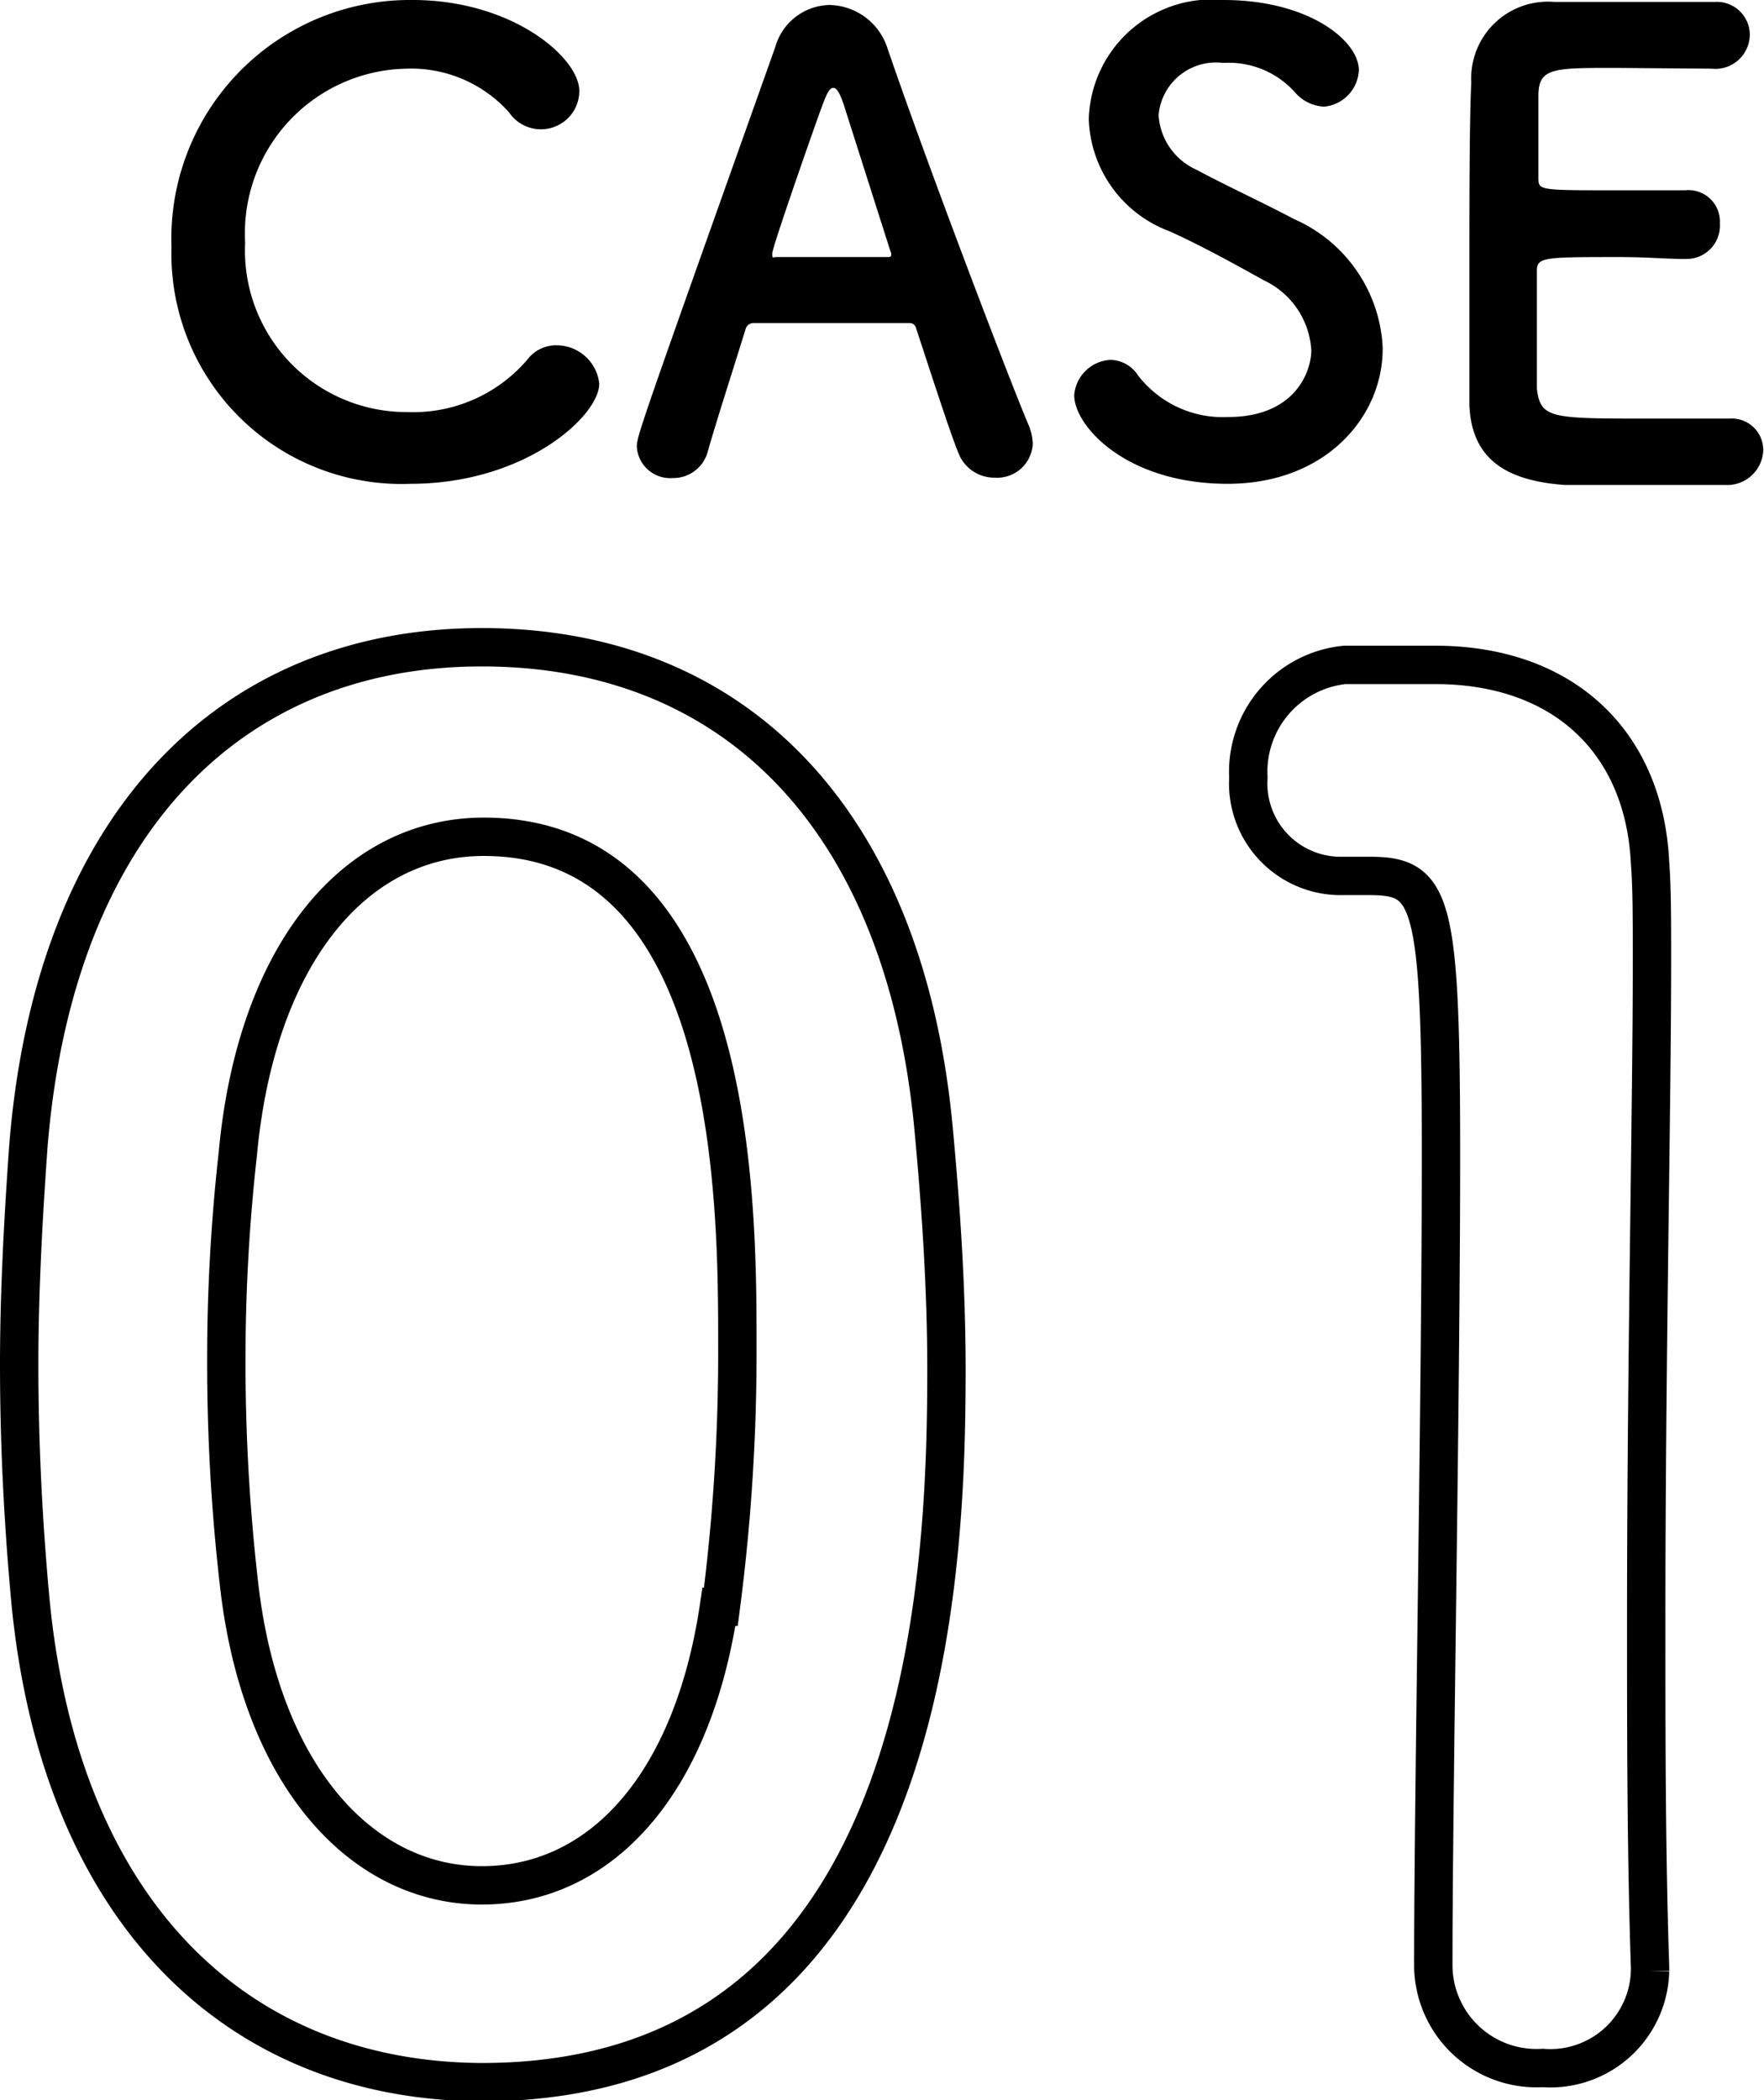
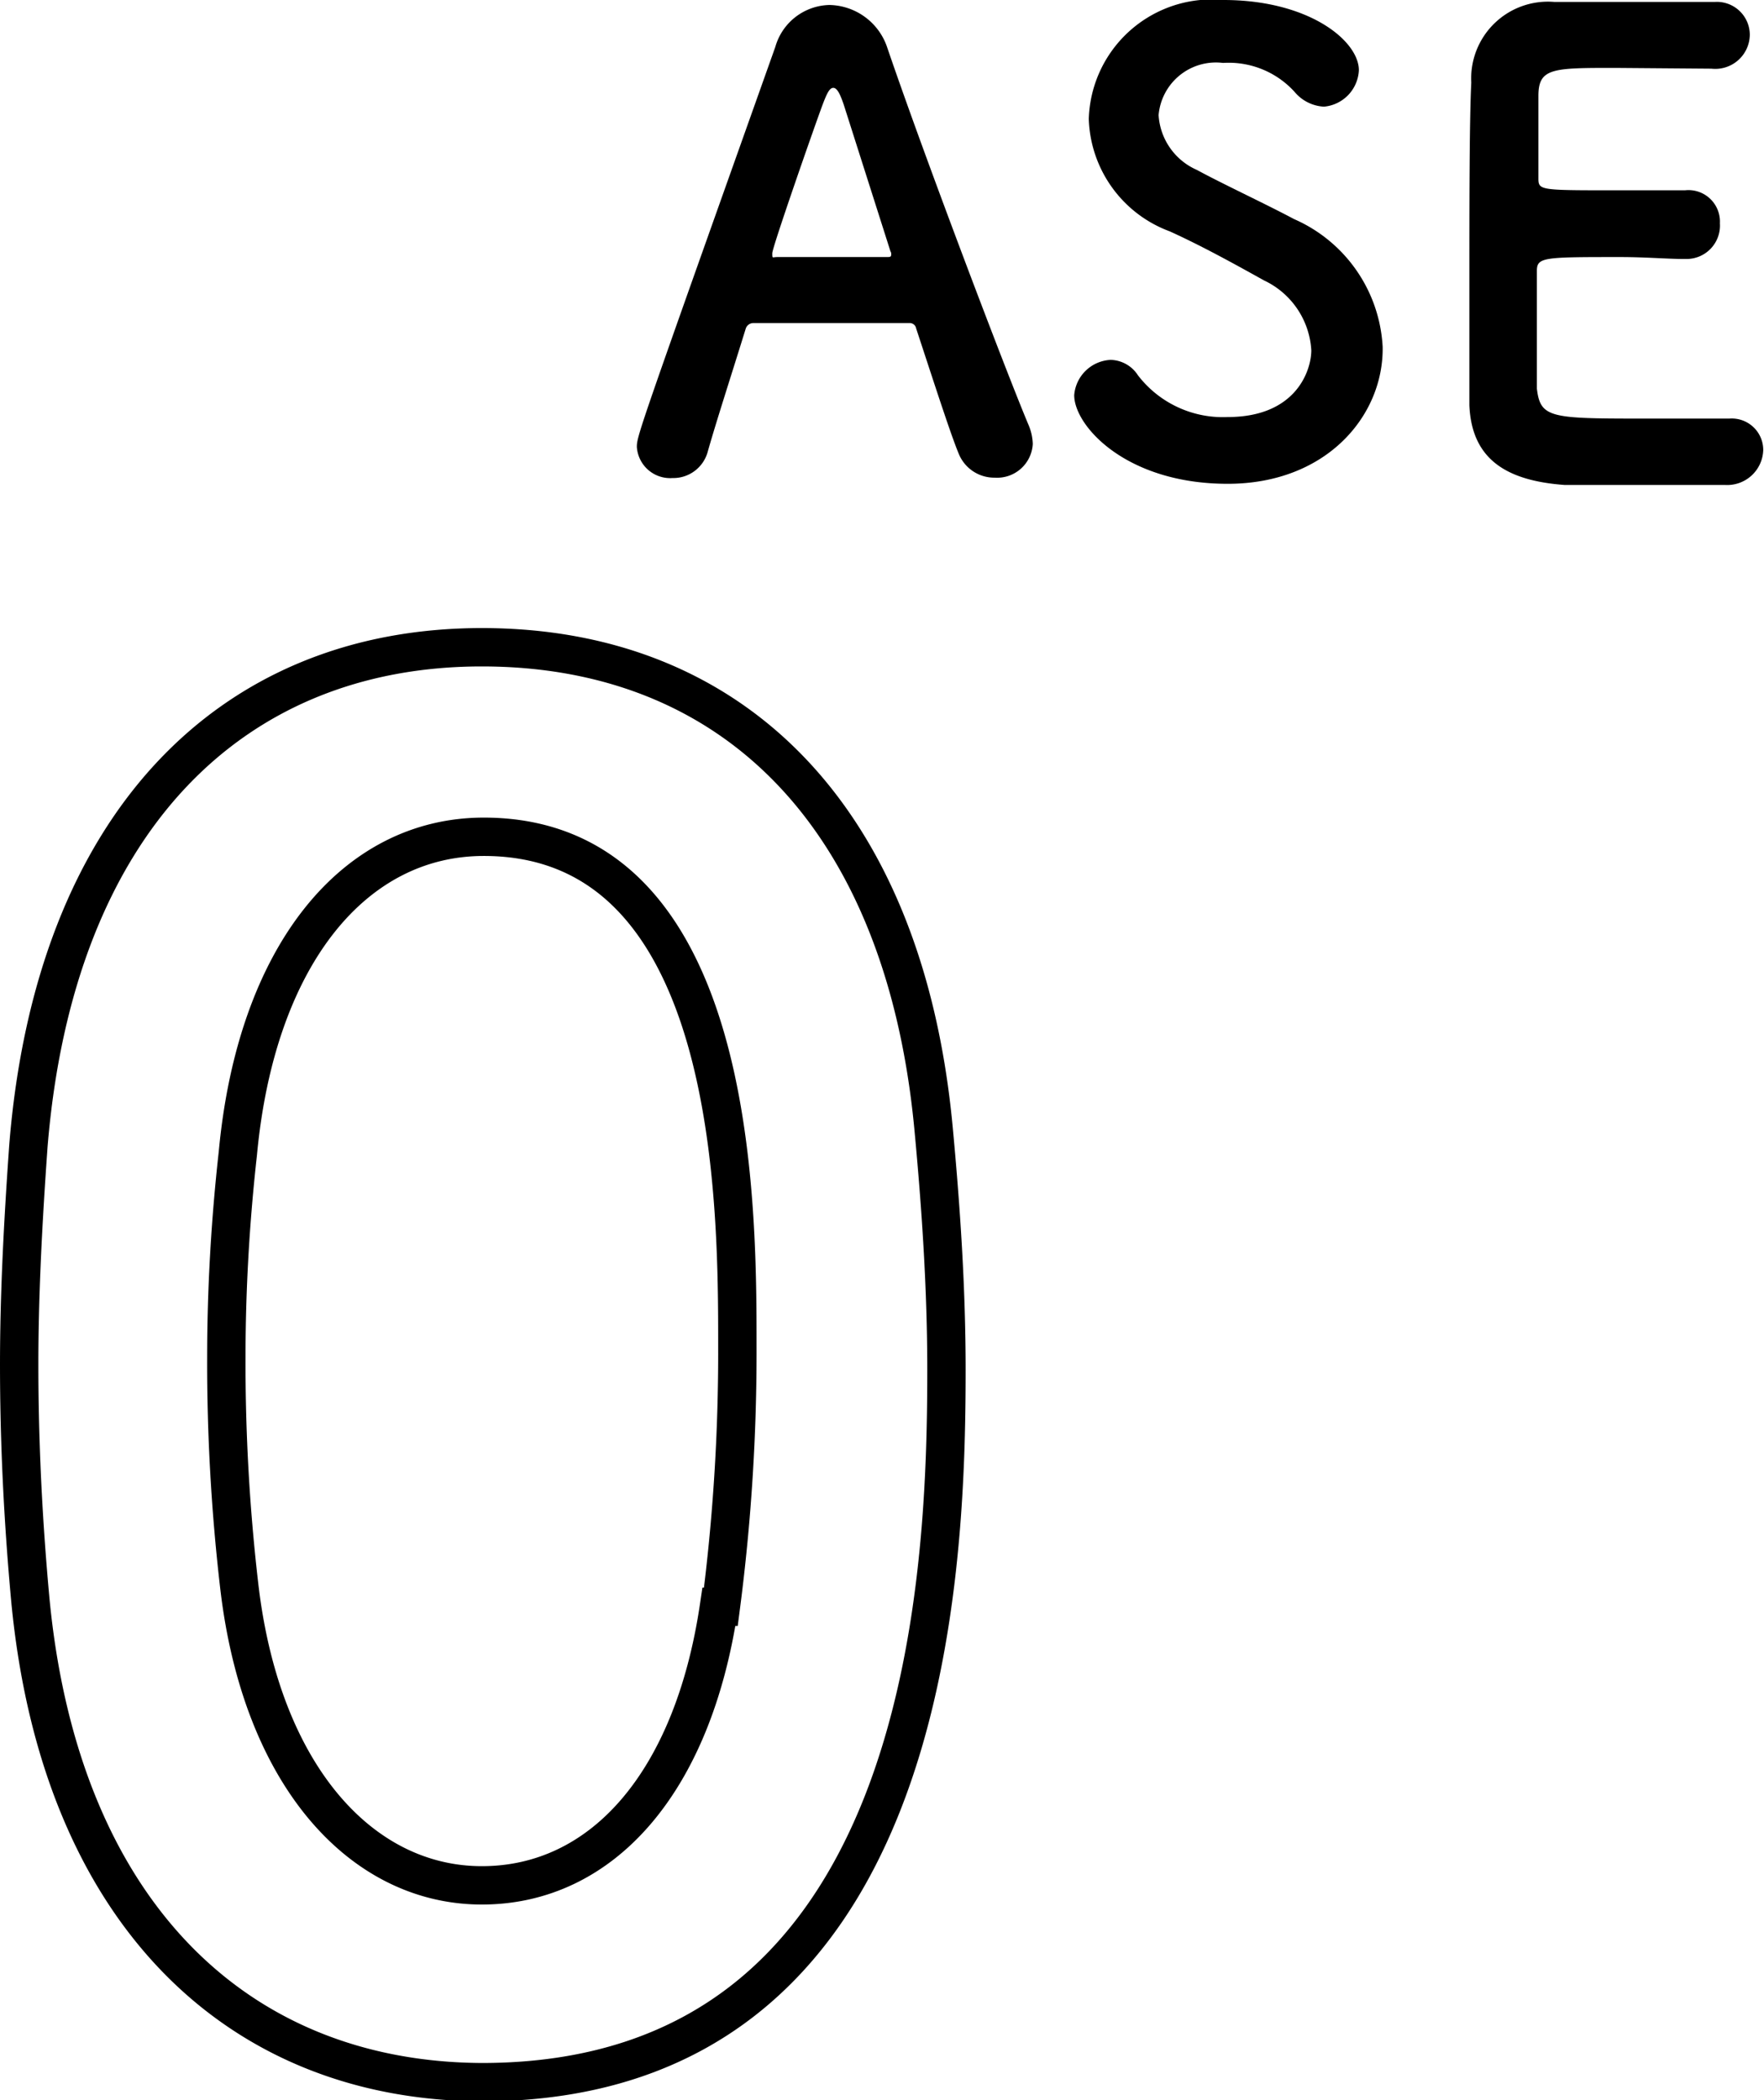
<svg xmlns="http://www.w3.org/2000/svg" viewBox="0 0 45.98 54.74">
  <defs>
    <style>.cls-1{fill:none;stroke:#000;stroke-miterlimit:10;}</style>
  </defs>
  <title>ico--01</title>
  <g id="レイヤー_2" data-name="レイヤー 2">
    <g id="works">
      <path class="cls-1" d="M.79,41.69C.6,39.62.5,37.59.5,35.56c0-1.83.1-3.71.24-5.69.68-8.4,5.26-13,11.82-13s11,4.44,11.77,12.5c.2,2.12.34,4.24.34,6.32,0,5.45-.43,18.58-12.11,18.58C6.15,54.24,1.56,49.8.79,41.69Zm18,.19a51.27,51.27,0,0,0,.43-6.8c0-3.71,0-13.27-6.61-13.27-3.38,0-5.93,3.09-6.41,8.25C6,31.85,5.9,33.63,5.9,35.37a50.2,50.2,0,0,0,.34,6c.58,4.92,3.19,7.77,6.32,7.77S18.06,46.47,18.74,41.88Z" />
-       <path class="cls-1" d="M40.21,53.9a2.69,2.69,0,0,1-2.85-2.66c0-4.48.2-14.76.2-21.13,0-6.75-.24-7.28-1.88-7.28H35a2.41,2.41,0,0,1-2.46-2.56,2.8,2.8,0,0,1,2.51-2.94c1,0,1.35,0,2.36,0,3.33,0,5.45,2,5.6,5.16.05.63.05,1.5.05,2.56,0,3.86-.15,10.32-.15,17.22,0,3,0,6,.1,9v.1A2.6,2.6,0,0,1,40.21,53.9Z" />
-       <path d="M10.7,12.61A6,6,0,0,1,4.47,6.44,6.22,6.22,0,0,1,10.76,0c2.59,0,4.34,1.5,4.34,2.37a1,1,0,0,1-1,1,1,1,0,0,1-.83-.44A3.42,3.42,0,0,0,10.6,1.79,4.29,4.29,0,0,0,6.39,6.32a4.21,4.21,0,0,0,4.23,4.42,3.91,3.91,0,0,0,3.12-1.36A.94.94,0,0,1,14.53,9a1.12,1.12,0,0,1,1.09,1C15.62,10.84,13.69,12.61,10.7,12.61Z" />
      <path d="M25.93,12.45a1,1,0,0,1-.93-.6c-.2-.47-.62-1.77-1.12-3.29a.17.17,0,0,0-.18-.14c-.26,0-.93,0-1.66,0-1,0-2.06,0-2.4,0a.21.21,0,0,0-.2.14c-.4,1.29-.78,2.46-1,3.24a.93.93,0,0,1-.91.66.87.87,0,0,1-.93-.81c0-.29.05-.42,3.61-10.43A1.5,1.5,0,0,1,21.62.13a1.62,1.62,0,0,1,1.51,1.12c1,2.93,3.15,8.58,3.69,9.85a1.37,1.37,0,0,1,.1.47A.93.93,0,0,1,25.93,12.45Zm-2.72-5.9L22,2.75c-.1-.3-.18-.46-.28-.46s-.17.15-.29.47c-.24.65-1.3,3.69-1.3,3.84s0,.1.13.1H23.1c.1,0,.13,0,.13-.07A.13.13,0,0,0,23.21,6.55Z" />
      <path d="M32,12.61c-2.65,0-4-1.51-4-2.31a1,1,0,0,1,.95-.92.87.87,0,0,1,.71.4A2.79,2.79,0,0,0,32,10.87c1.79,0,2.18-1.22,2.18-1.74a2.15,2.15,0,0,0-1.23-1.82c-.72-.4-1.6-.89-2.46-1.28A3.23,3.23,0,0,1,28.38,3.1,3.21,3.21,0,0,1,31.89,0c2.24,0,3.53,1.07,3.53,1.83a1,1,0,0,1-.91.95,1.07,1.07,0,0,1-.77-.39,2.32,2.32,0,0,0-1.86-.75A1.5,1.5,0,0,0,30.2,3a1.67,1.67,0,0,0,1,1.43c.66.36,1.78.88,2.53,1.28a3.86,3.86,0,0,1,2.31,3.33C36.07,10.82,34.59,12.61,32,12.61Z" />
      <path d="M42.1,1.77c-1.63,0-2,0-2,.73,0,.39,0,1.19,0,2.13,0,.33,0,.33,2,.33.74,0,1.52,0,1.82,0a.82.82,0,0,1,.91.86.87.87,0,0,1-.86.93h-.09c-.4,0-1-.05-1.64-.05-2,0-2.18,0-2.18.36,0,2.42,0,2.79,0,3.07.09.75.34.78,2.64.78,1,0,2,0,2.3,0h.08a.82.82,0,0,1,.88.82.94.94,0,0,1-1,.91c-.21,0-1.15,0-2.1,0s-1.87,0-2.08,0c-1.49-.11-2.42-.65-2.48-2.08,0-.68,0-1.88,0-3.2,0-2,0-4.19.05-5.21A2,2,0,0,1,40.51.05c.29,0,1.22,0,2.12,0s1.83,0,2.07,0a.86.86,0,0,1,.91.86.9.9,0,0,1-1,.88Z" />
    </g>
  </g>
</svg>